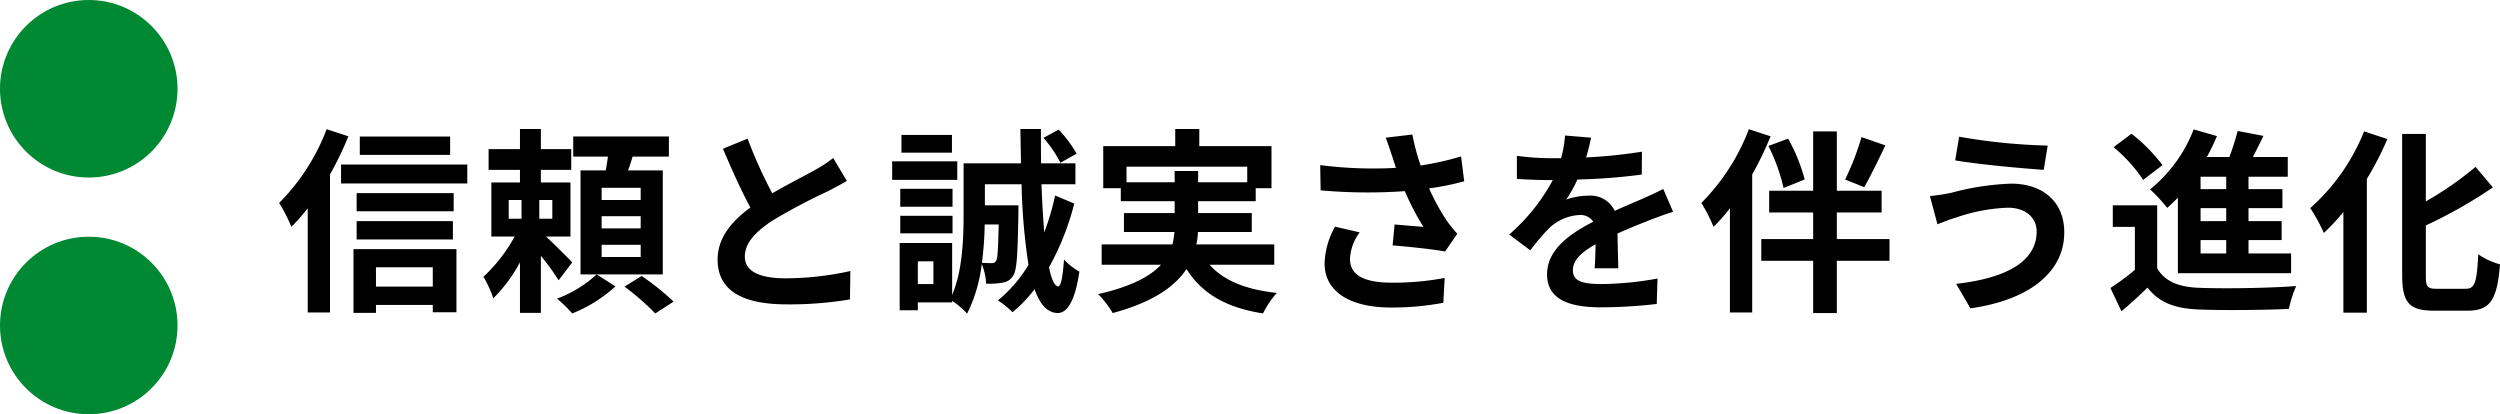
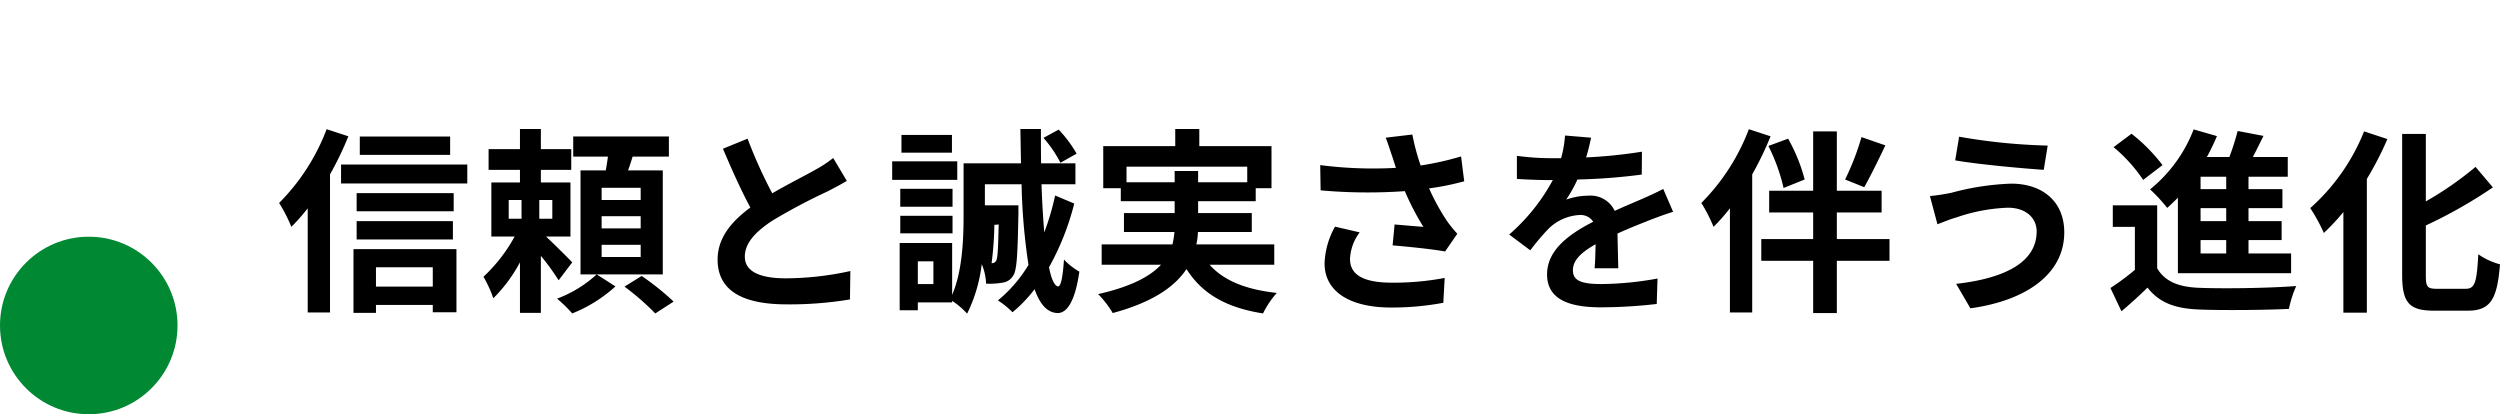
<svg xmlns="http://www.w3.org/2000/svg" width="253.48" height="42" viewBox="0 0 253.48 42">
  <g id="グループ_1101" data-name="グループ 1101" transform="translate(-9 -7809)">
-     <path id="パス_371" data-name="パス 371" d="M17.64-16.16H8.48v1.86h9.16ZM5.12-16.9A21.279,21.279,0,0,1,.3-9.42,15.408,15.408,0,0,1,1.54-7,19.481,19.481,0,0,0,3.2-8.88V1.68H5.46v-14a32.435,32.435,0,0,0,1.86-3.86Zm10.76,14V-.94H10.12V-2.9ZM7.84,1.72h2.28V.92h5.76v.74h2.4v-6.4H7.84Zm.32-7.44h9.76V-7.58H8.16ZM18-10.42H8.16v1.84H18ZM6.58-13.32v1.92h12.8v-1.92Zm17,3.6h1.3v1.9h-1.3ZM28-7.82H26.68v-1.9H28ZM30.02-3.4c-.38-.4-1.76-1.78-2.66-2.62h2.48V-11.5h-3v-1.28h3.08v-2.1H26.84v-2.04H24.72v2.04H21.54v2.1h3.18v1.28h-2.9v5.48h2.36a16.065,16.065,0,0,1-3.16,4.08,12.621,12.621,0,0,1,1,2.18,15.245,15.245,0,0,0,2.7-3.64V1.72h2.12V-4.06a23.955,23.955,0,0,1,1.8,2.48ZM32.5-2.18A12.268,12.268,0,0,1,28.48.28a13.723,13.723,0,0,1,1.54,1.5A14.529,14.529,0,0,0,34.4-.96Zm4.46-7.54H33v-1.24h3.96Zm0,2.88H33V-8.08h3.96Zm0,2.9H33V-5.18h3.96Zm2.24-8.78H35.68c.16-.44.32-.92.46-1.4h3.68v-2.04h-9.7v2.04h3.52c-.06.46-.14.94-.22,1.4H30.86V-2.18H39.2ZM35.32-.94a26.183,26.183,0,0,1,3.12,2.72L40.3.58a26.639,26.639,0,0,0-3.24-2.6Zm12.48-15-2.5,1.02c.9,2.12,1.86,4.26,2.78,5.96-1.92,1.42-3.32,3.08-3.32,5.28,0,3.44,3.02,4.54,7,4.54a37.143,37.143,0,0,0,6.42-.5l.04-2.88a30.876,30.876,0,0,1-6.54.74c-2.78,0-4.16-.76-4.16-2.2,0-1.4,1.12-2.54,2.78-3.64a59.2,59.2,0,0,1,5.58-2.96c.74-.38,1.38-.72,1.98-1.08l-1.38-2.32a12.5,12.5,0,0,1-1.86,1.22c-.94.54-2.68,1.4-4.32,2.36A47.506,47.506,0,0,1,47.8-15.94Zm33.36,1.52a12.428,12.428,0,0,0-1.82-2.44l-1.54.84a12.3,12.3,0,0,1,1.72,2.52Zm-12.64-1.9H63.4v1.8h5.12Zm.54,2.68h-6.6v1.88h6.6Zm-.48,2.78h-5.3v1.82h5.3Zm-5.3,4.52h5.3V-8.12h-5.3Zm9.98-.9c-.06,2.5-.1,3.42-.26,3.68a.459.459,0,0,1-.46.24c-.2,0-.54,0-.98-.04a34.057,34.057,0,0,0,.28-3.88ZM66.64-1.2H65.06V-3.5h1.58Zm12.34-8.98a25.528,25.528,0,0,1-1.1,3.74c-.12-1.44-.22-3.08-.28-4.88h3.44v-2.12H77.56c-.02-1.12-.02-2.28-.02-3.48H75.46q.03,1.8.06,3.48H69.7v5.18c0,2.4-.1,5.7-1.16,8.16V-5.36H63.22V1.46h1.84V.66h3.48V.5a8.325,8.325,0,0,1,1.52,1.3,15.35,15.35,0,0,0,1.48-5.02,5.591,5.591,0,0,1,.44,1.98,7.708,7.708,0,0,0,1.66-.1,1.455,1.455,0,0,0,1.08-.7c.4-.54.46-2.3.54-6.36v-.78h-3.4v-2.14h3.72a62.481,62.481,0,0,0,.7,8.18,13.872,13.872,0,0,1-3.1,3.6,8.389,8.389,0,0,1,1.48,1.2A13.944,13.944,0,0,0,76.9-.68c.54,1.54,1.28,2.38,2.32,2.42.76.02,1.72-.74,2.22-4.2a6.514,6.514,0,0,1-1.56-1.22c-.12,1.72-.3,2.72-.6,2.72-.36-.04-.68-.74-.92-1.94a26.551,26.551,0,0,0,2.56-6.46Zm7.24-1.34V-13.1H98.46v1.58H93.48v-1.14H91.1v1.14ZM101.2-3.16V-5.22H93.3a6.79,6.79,0,0,0,.16-1.26h5.46V-8.4H93.48V-9.6h5.84v-1.32h1.6v-4.26H93.6v-1.74H91.16v1.74h-7.3v4.26h1.78V-9.6H91.1v1.2H85.96v1.92h5.12a9.167,9.167,0,0,1-.2,1.26H83.7v2.06h6.02C88.62-1.98,86.7-.94,83.34-.18a9.706,9.706,0,0,1,1.48,1.92C88.9.64,91.12-.94,92.3-2.72c1.58,2.48,3.96,3.9,7.76,4.5a9.254,9.254,0,0,1,1.4-2.08c-3.16-.34-5.4-1.26-6.82-2.86ZM113.14-14.2c.12.34.24.76.4,1.22a41.867,41.867,0,0,1-7.68-.28l.04,2.56a53.631,53.631,0,0,0,8.54.08A26.28,26.28,0,0,0,116.32-7c-.62-.04-1.94-.16-2.92-.24l-.2,2.12c1.68.14,4.2.4,5.32.62l1.24-1.8a12.611,12.611,0,0,1-1.08-1.34,21.906,21.906,0,0,1-1.78-3.26,26.6,26.6,0,0,0,3.56-.72l-.32-2.52a30.118,30.118,0,0,1-4.1.92,23.389,23.389,0,0,1-.84-3.14l-2.7.32C112.76-15.38,112.98-14.66,113.14-14.2Zm-3.28,7.76-2.5-.58A8.186,8.186,0,0,0,106.3-3.3c0,2.88,2.58,4.46,6.66,4.48A28.215,28.215,0,0,0,118.34.7l.14-2.52a27.622,27.622,0,0,1-5.36.48c-2.74,0-4.24-.72-4.24-2.4A4.818,4.818,0,0,1,109.86-6.44Zm23.46-9.6-2.64-.22a11.119,11.119,0,0,1-.4,2.3h-.96a26.024,26.024,0,0,1-3.52-.24v2.34c1.1.08,2.56.12,3.38.12h.26a19.628,19.628,0,0,1-4.42,5.52l2.14,1.6a23.027,23.027,0,0,1,1.86-2.2,4.872,4.872,0,0,1,3.12-1.38,1.539,1.539,0,0,1,1.4.68c-2.28,1.18-4.68,2.78-4.68,5.34,0,2.58,2.32,3.34,5.46,3.34a50.031,50.031,0,0,0,5.66-.34l.08-2.58a32.718,32.718,0,0,1-5.68.56c-1.96,0-2.9-.3-2.9-1.4,0-1,.8-1.78,2.3-2.64-.02.88-.04,1.84-.1,2.44h2.4c-.02-.92-.06-2.4-.08-3.52,1.22-.56,2.36-1,3.26-1.36.68-.26,1.74-.66,2.38-.84l-1-2.32c-.74.38-1.44.7-2.22,1.04-.82.36-1.66.7-2.7,1.18a2.708,2.708,0,0,0-2.66-1.54,6.777,6.777,0,0,0-2.26.4,13.964,13.964,0,0,0,1.14-2.04,59.578,59.578,0,0,0,6.52-.5l.02-2.32a50.633,50.633,0,0,1-5.66.58A19.129,19.129,0,0,0,133.32-16.04Zm27.42-.06a26.267,26.267,0,0,1-1.66,4.3l1.94.78c.62-1.1,1.42-2.72,2.14-4.24Zm-5.76,4.3a17.321,17.321,0,0,0-1.68-4.14l-2,.74a18.488,18.488,0,0,1,1.54,4.26Zm-5.66-5.1a21.279,21.279,0,0,1-4.82,7.48A15.407,15.407,0,0,1,145.74-7a19.479,19.479,0,0,0,1.66-1.88V1.68h2.26v-14a32.435,32.435,0,0,0,1.86-3.86ZM163.58-5.76h-5.34v-2.7h4.54v-2.2h-4.54v-6.02h-2.4v6.02h-4.46v2.2h4.46v2.7h-5.26v2.2h5.26v5.3h2.4v-5.3h5.34Zm14.92-.78c0,3.12-3.2,4.76-8.16,5.32l1.44,2.48c5.56-.76,9.52-3.42,9.52-7.7,0-3.14-2.22-4.94-5.38-4.94a26.372,26.372,0,0,0-6.04.92,20.132,20.132,0,0,1-2.2.34l.76,2.86c.58-.22,1.36-.54,1.94-.7a17.837,17.837,0,0,1,5.2-.98C177.46-8.94,178.5-7.86,178.5-6.54Zm-7.86-9.6-.4,2.4c2.3.4,6.64.8,8.98.96l.4-2.46A59.385,59.385,0,0,1,170.64-16.14Zm27.08,5.32h-2.6v-1.26h2.6Zm0,3.24h-2.6V-8.9h2.6Zm0,3.28h-2.6V-5.66h2.6Zm-4.9,2H204.3v-2h-4.32V-5.66h3.36V-7.58h-3.36V-8.9h3.44v-1.92h-3.44v-1.26h3.98v-2h-3.54c.36-.68.72-1.42,1.08-2.14l-2.62-.5a24.8,24.8,0,0,1-.84,2.64h-2.28a22.858,22.858,0,0,0,1.02-2.12l-2.36-.68A14.5,14.5,0,0,1,190-10.8a16.855,16.855,0,0,1,1.74,1.88c.36-.32.72-.66,1.08-1.04Zm-1.56-10.96a17.38,17.38,0,0,0-3.14-3.18l-1.82,1.36a15.585,15.585,0,0,1,3,3.32Zm-.54,4.08h-4.5V-7h2.24v4.36A23.968,23.968,0,0,1,185.98-.8l1.12,2.36c1.02-.86,1.84-1.62,2.64-2.4,1.2,1.54,2.8,2.12,5.18,2.22,2.44.1,6.68.06,9.16-.06A10.845,10.845,0,0,1,204.82-1c-2.76.22-7.48.28-9.88.18-2.04-.08-3.44-.64-4.22-1.98Zm20.98-7.5a20.668,20.668,0,0,1-5.46,7.78,17.45,17.45,0,0,1,1.38,2.52A22.659,22.659,0,0,0,209.6-8.5V1.7h2.38V-11.86a32.212,32.212,0,0,0,2.08-4.04ZM219.06-.72c-.96,0-1.1-.2-1.1-1.38V-7.14a48.448,48.448,0,0,0,6.8-3.86L223-13.08a34.018,34.018,0,0,1-5.04,3.5v-6.84h-2.4v14.3c0,2.82.72,3.62,3.24,3.62h3.42c2.36,0,2.98-1.26,3.26-4.7a6.866,6.866,0,0,1-2.2-1.02c-.16,2.82-.32,3.5-1.28,3.5Z" transform="translate(37 7839)" />
+     <path id="パス_371" data-name="パス 371" d="M17.64-16.16H8.48v1.86h9.16ZM5.12-16.9A21.279,21.279,0,0,1,.3-9.42,15.408,15.408,0,0,1,1.54-7,19.481,19.481,0,0,0,3.2-8.88V1.68H5.46v-14a32.435,32.435,0,0,0,1.86-3.86Zm10.76,14V-.94H10.12V-2.9ZM7.84,1.72h2.28V.92h5.76v.74h2.4v-6.4H7.84Zm.32-7.44h9.76V-7.58H8.16ZM18-10.42H8.16v1.84H18ZM6.58-13.32v1.92h12.8v-1.92Zm17,3.6h1.3v1.9h-1.3ZM28-7.82H26.68v-1.9H28ZM30.02-3.4c-.38-.4-1.76-1.78-2.66-2.62h2.48V-11.5h-3v-1.28h3.08v-2.1H26.84v-2.04H24.72v2.04H21.54v2.1h3.18v1.28h-2.9v5.48h2.36a16.065,16.065,0,0,1-3.16,4.08,12.621,12.621,0,0,1,1,2.18,15.245,15.245,0,0,0,2.7-3.64V1.72h2.12V-4.06a23.955,23.955,0,0,1,1.8,2.48ZM32.5-2.18A12.268,12.268,0,0,1,28.48.28a13.723,13.723,0,0,1,1.54,1.5A14.529,14.529,0,0,0,34.4-.96Zm4.46-7.54H33v-1.24h3.96Zm0,2.88H33V-8.08h3.96Zm0,2.9H33V-5.18h3.96Zm2.24-8.78H35.68c.16-.44.32-.92.46-1.4h3.68v-2.04h-9.7v2.04h3.52c-.06.46-.14.94-.22,1.4H30.86V-2.18H39.2ZM35.32-.94a26.183,26.183,0,0,1,3.12,2.72L40.3.58a26.639,26.639,0,0,0-3.24-2.6Zm12.48-15-2.5,1.02c.9,2.12,1.86,4.26,2.78,5.96-1.92,1.42-3.32,3.08-3.32,5.28,0,3.44,3.02,4.54,7,4.54a37.143,37.143,0,0,0,6.42-.5l.04-2.88a30.876,30.876,0,0,1-6.54.74c-2.78,0-4.16-.76-4.16-2.2,0-1.4,1.12-2.54,2.78-3.64a59.2,59.2,0,0,1,5.58-2.96c.74-.38,1.38-.72,1.98-1.08l-1.38-2.32a12.5,12.5,0,0,1-1.86,1.22c-.94.54-2.68,1.4-4.32,2.36A47.506,47.506,0,0,1,47.8-15.94Zm33.36,1.52a12.428,12.428,0,0,0-1.82-2.44l-1.54.84a12.3,12.3,0,0,1,1.72,2.52Zm-12.64-1.9H63.4v1.8h5.12Zm.54,2.68h-6.6v1.88h6.6Zm-.48,2.78h-5.3v1.82h5.3Zm-5.3,4.52h5.3V-8.12h-5.3Zm9.98-.9c-.06,2.5-.1,3.42-.26,3.68a.459.459,0,0,1-.46.24a34.057,34.057,0,0,0,.28-3.88ZM66.64-1.2H65.06V-3.5h1.58Zm12.34-8.98a25.528,25.528,0,0,1-1.1,3.74c-.12-1.44-.22-3.08-.28-4.88h3.44v-2.12H77.56c-.02-1.12-.02-2.28-.02-3.48H75.46q.03,1.8.06,3.48H69.7v5.18c0,2.4-.1,5.7-1.16,8.16V-5.36H63.22V1.46h1.84V.66h3.48V.5a8.325,8.325,0,0,1,1.52,1.3,15.35,15.35,0,0,0,1.48-5.02,5.591,5.591,0,0,1,.44,1.98,7.708,7.708,0,0,0,1.66-.1,1.455,1.455,0,0,0,1.08-.7c.4-.54.46-2.3.54-6.36v-.78h-3.4v-2.14h3.72a62.481,62.481,0,0,0,.7,8.18,13.872,13.872,0,0,1-3.1,3.6,8.389,8.389,0,0,1,1.48,1.2A13.944,13.944,0,0,0,76.9-.68c.54,1.54,1.28,2.38,2.32,2.42.76.02,1.72-.74,2.22-4.2a6.514,6.514,0,0,1-1.56-1.22c-.12,1.72-.3,2.72-.6,2.72-.36-.04-.68-.74-.92-1.94a26.551,26.551,0,0,0,2.56-6.46Zm7.24-1.34V-13.1H98.46v1.58H93.48v-1.14H91.1v1.14ZM101.2-3.16V-5.22H93.3a6.79,6.79,0,0,0,.16-1.26h5.46V-8.4H93.48V-9.6h5.84v-1.32h1.6v-4.26H93.6v-1.74H91.16v1.74h-7.3v4.26h1.78V-9.6H91.1v1.2H85.96v1.92h5.12a9.167,9.167,0,0,1-.2,1.26H83.7v2.06h6.02C88.62-1.98,86.7-.94,83.34-.18a9.706,9.706,0,0,1,1.48,1.92C88.9.64,91.12-.94,92.3-2.72c1.58,2.48,3.96,3.9,7.76,4.5a9.254,9.254,0,0,1,1.4-2.08c-3.16-.34-5.4-1.26-6.82-2.86ZM113.14-14.2c.12.34.24.76.4,1.22a41.867,41.867,0,0,1-7.68-.28l.04,2.56a53.631,53.631,0,0,0,8.54.08A26.28,26.28,0,0,0,116.32-7c-.62-.04-1.94-.16-2.92-.24l-.2,2.12c1.68.14,4.2.4,5.32.62l1.24-1.8a12.611,12.611,0,0,1-1.08-1.34,21.906,21.906,0,0,1-1.78-3.26,26.6,26.6,0,0,0,3.56-.72l-.32-2.52a30.118,30.118,0,0,1-4.1.92,23.389,23.389,0,0,1-.84-3.14l-2.7.32C112.76-15.38,112.98-14.66,113.14-14.2Zm-3.28,7.76-2.5-.58A8.186,8.186,0,0,0,106.3-3.3c0,2.88,2.58,4.46,6.66,4.48A28.215,28.215,0,0,0,118.34.7l.14-2.52a27.622,27.622,0,0,1-5.36.48c-2.74,0-4.24-.72-4.24-2.4A4.818,4.818,0,0,1,109.86-6.44Zm23.46-9.6-2.64-.22a11.119,11.119,0,0,1-.4,2.3h-.96a26.024,26.024,0,0,1-3.52-.24v2.34c1.1.08,2.56.12,3.38.12h.26a19.628,19.628,0,0,1-4.42,5.52l2.14,1.6a23.027,23.027,0,0,1,1.86-2.2,4.872,4.872,0,0,1,3.12-1.38,1.539,1.539,0,0,1,1.4.68c-2.28,1.18-4.68,2.78-4.68,5.34,0,2.58,2.32,3.34,5.46,3.34a50.031,50.031,0,0,0,5.66-.34l.08-2.58a32.718,32.718,0,0,1-5.68.56c-1.96,0-2.9-.3-2.9-1.4,0-1,.8-1.78,2.3-2.64-.02.88-.04,1.84-.1,2.44h2.4c-.02-.92-.06-2.4-.08-3.52,1.22-.56,2.36-1,3.26-1.36.68-.26,1.74-.66,2.38-.84l-1-2.32c-.74.38-1.44.7-2.22,1.04-.82.36-1.66.7-2.7,1.18a2.708,2.708,0,0,0-2.66-1.54,6.777,6.777,0,0,0-2.26.4,13.964,13.964,0,0,0,1.14-2.04,59.578,59.578,0,0,0,6.52-.5l.02-2.32a50.633,50.633,0,0,1-5.66.58A19.129,19.129,0,0,0,133.32-16.04Zm27.42-.06a26.267,26.267,0,0,1-1.66,4.3l1.94.78c.62-1.1,1.42-2.72,2.14-4.24Zm-5.76,4.3a17.321,17.321,0,0,0-1.68-4.14l-2,.74a18.488,18.488,0,0,1,1.54,4.26Zm-5.66-5.1a21.279,21.279,0,0,1-4.82,7.48A15.407,15.407,0,0,1,145.74-7a19.479,19.479,0,0,0,1.66-1.88V1.68h2.26v-14a32.435,32.435,0,0,0,1.86-3.86ZM163.58-5.76h-5.34v-2.7h4.54v-2.2h-4.54v-6.02h-2.4v6.02h-4.46v2.2h4.46v2.7h-5.26v2.2h5.26v5.3h2.4v-5.3h5.34Zm14.92-.78c0,3.12-3.2,4.76-8.16,5.32l1.44,2.48c5.56-.76,9.52-3.42,9.52-7.7,0-3.14-2.22-4.94-5.38-4.94a26.372,26.372,0,0,0-6.04.92,20.132,20.132,0,0,1-2.2.34l.76,2.86c.58-.22,1.36-.54,1.94-.7a17.837,17.837,0,0,1,5.2-.98C177.46-8.94,178.5-7.86,178.5-6.54Zm-7.86-9.6-.4,2.4c2.3.4,6.64.8,8.98.96l.4-2.46A59.385,59.385,0,0,1,170.64-16.14Zm27.08,5.32h-2.6v-1.26h2.6Zm0,3.24h-2.6V-8.9h2.6Zm0,3.28h-2.6V-5.66h2.6Zm-4.9,2H204.3v-2h-4.32V-5.66h3.36V-7.58h-3.36V-8.9h3.44v-1.92h-3.44v-1.26h3.98v-2h-3.54c.36-.68.72-1.42,1.08-2.14l-2.62-.5a24.8,24.8,0,0,1-.84,2.64h-2.28a22.858,22.858,0,0,0,1.02-2.12l-2.36-.68A14.5,14.5,0,0,1,190-10.8a16.855,16.855,0,0,1,1.74,1.88c.36-.32.72-.66,1.08-1.04Zm-1.56-10.96a17.38,17.38,0,0,0-3.14-3.18l-1.82,1.36a15.585,15.585,0,0,1,3,3.32Zm-.54,4.08h-4.5V-7h2.24v4.36A23.968,23.968,0,0,1,185.98-.8l1.12,2.36c1.02-.86,1.84-1.62,2.64-2.4,1.2,1.54,2.8,2.12,5.18,2.22,2.44.1,6.68.06,9.16-.06A10.845,10.845,0,0,1,204.82-1c-2.76.22-7.48.28-9.88.18-2.04-.08-3.44-.64-4.22-1.98Zm20.98-7.5a20.668,20.668,0,0,1-5.46,7.78,17.45,17.45,0,0,1,1.38,2.52A22.659,22.659,0,0,0,209.6-8.5V1.7h2.38V-11.86a32.212,32.212,0,0,0,2.08-4.04ZM219.06-.72c-.96,0-1.1-.2-1.1-1.38V-7.14a48.448,48.448,0,0,0,6.8-3.86L223-13.08a34.018,34.018,0,0,1-5.04,3.5v-6.84h-2.4v14.3c0,2.82.72,3.62,3.24,3.62h3.42c2.36,0,2.98-1.26,3.26-4.7a6.866,6.866,0,0,1-2.2-1.02c-.16,2.82-.32,3.5-1.28,3.5Z" transform="translate(37 7839)" />
    <g id="グループ_1097" data-name="グループ 1097" transform="translate(-6 35.613)">
      <circle id="楕円形_42" data-name="楕円形 42" cx="9" cy="9" r="9" transform="translate(15 7797.387)" fill="#083" />
-       <circle id="楕円形_43" data-name="楕円形 43" cx="9" cy="9" r="9" transform="translate(15 7773.387)" fill="#083" />
    </g>
  </g>
</svg>